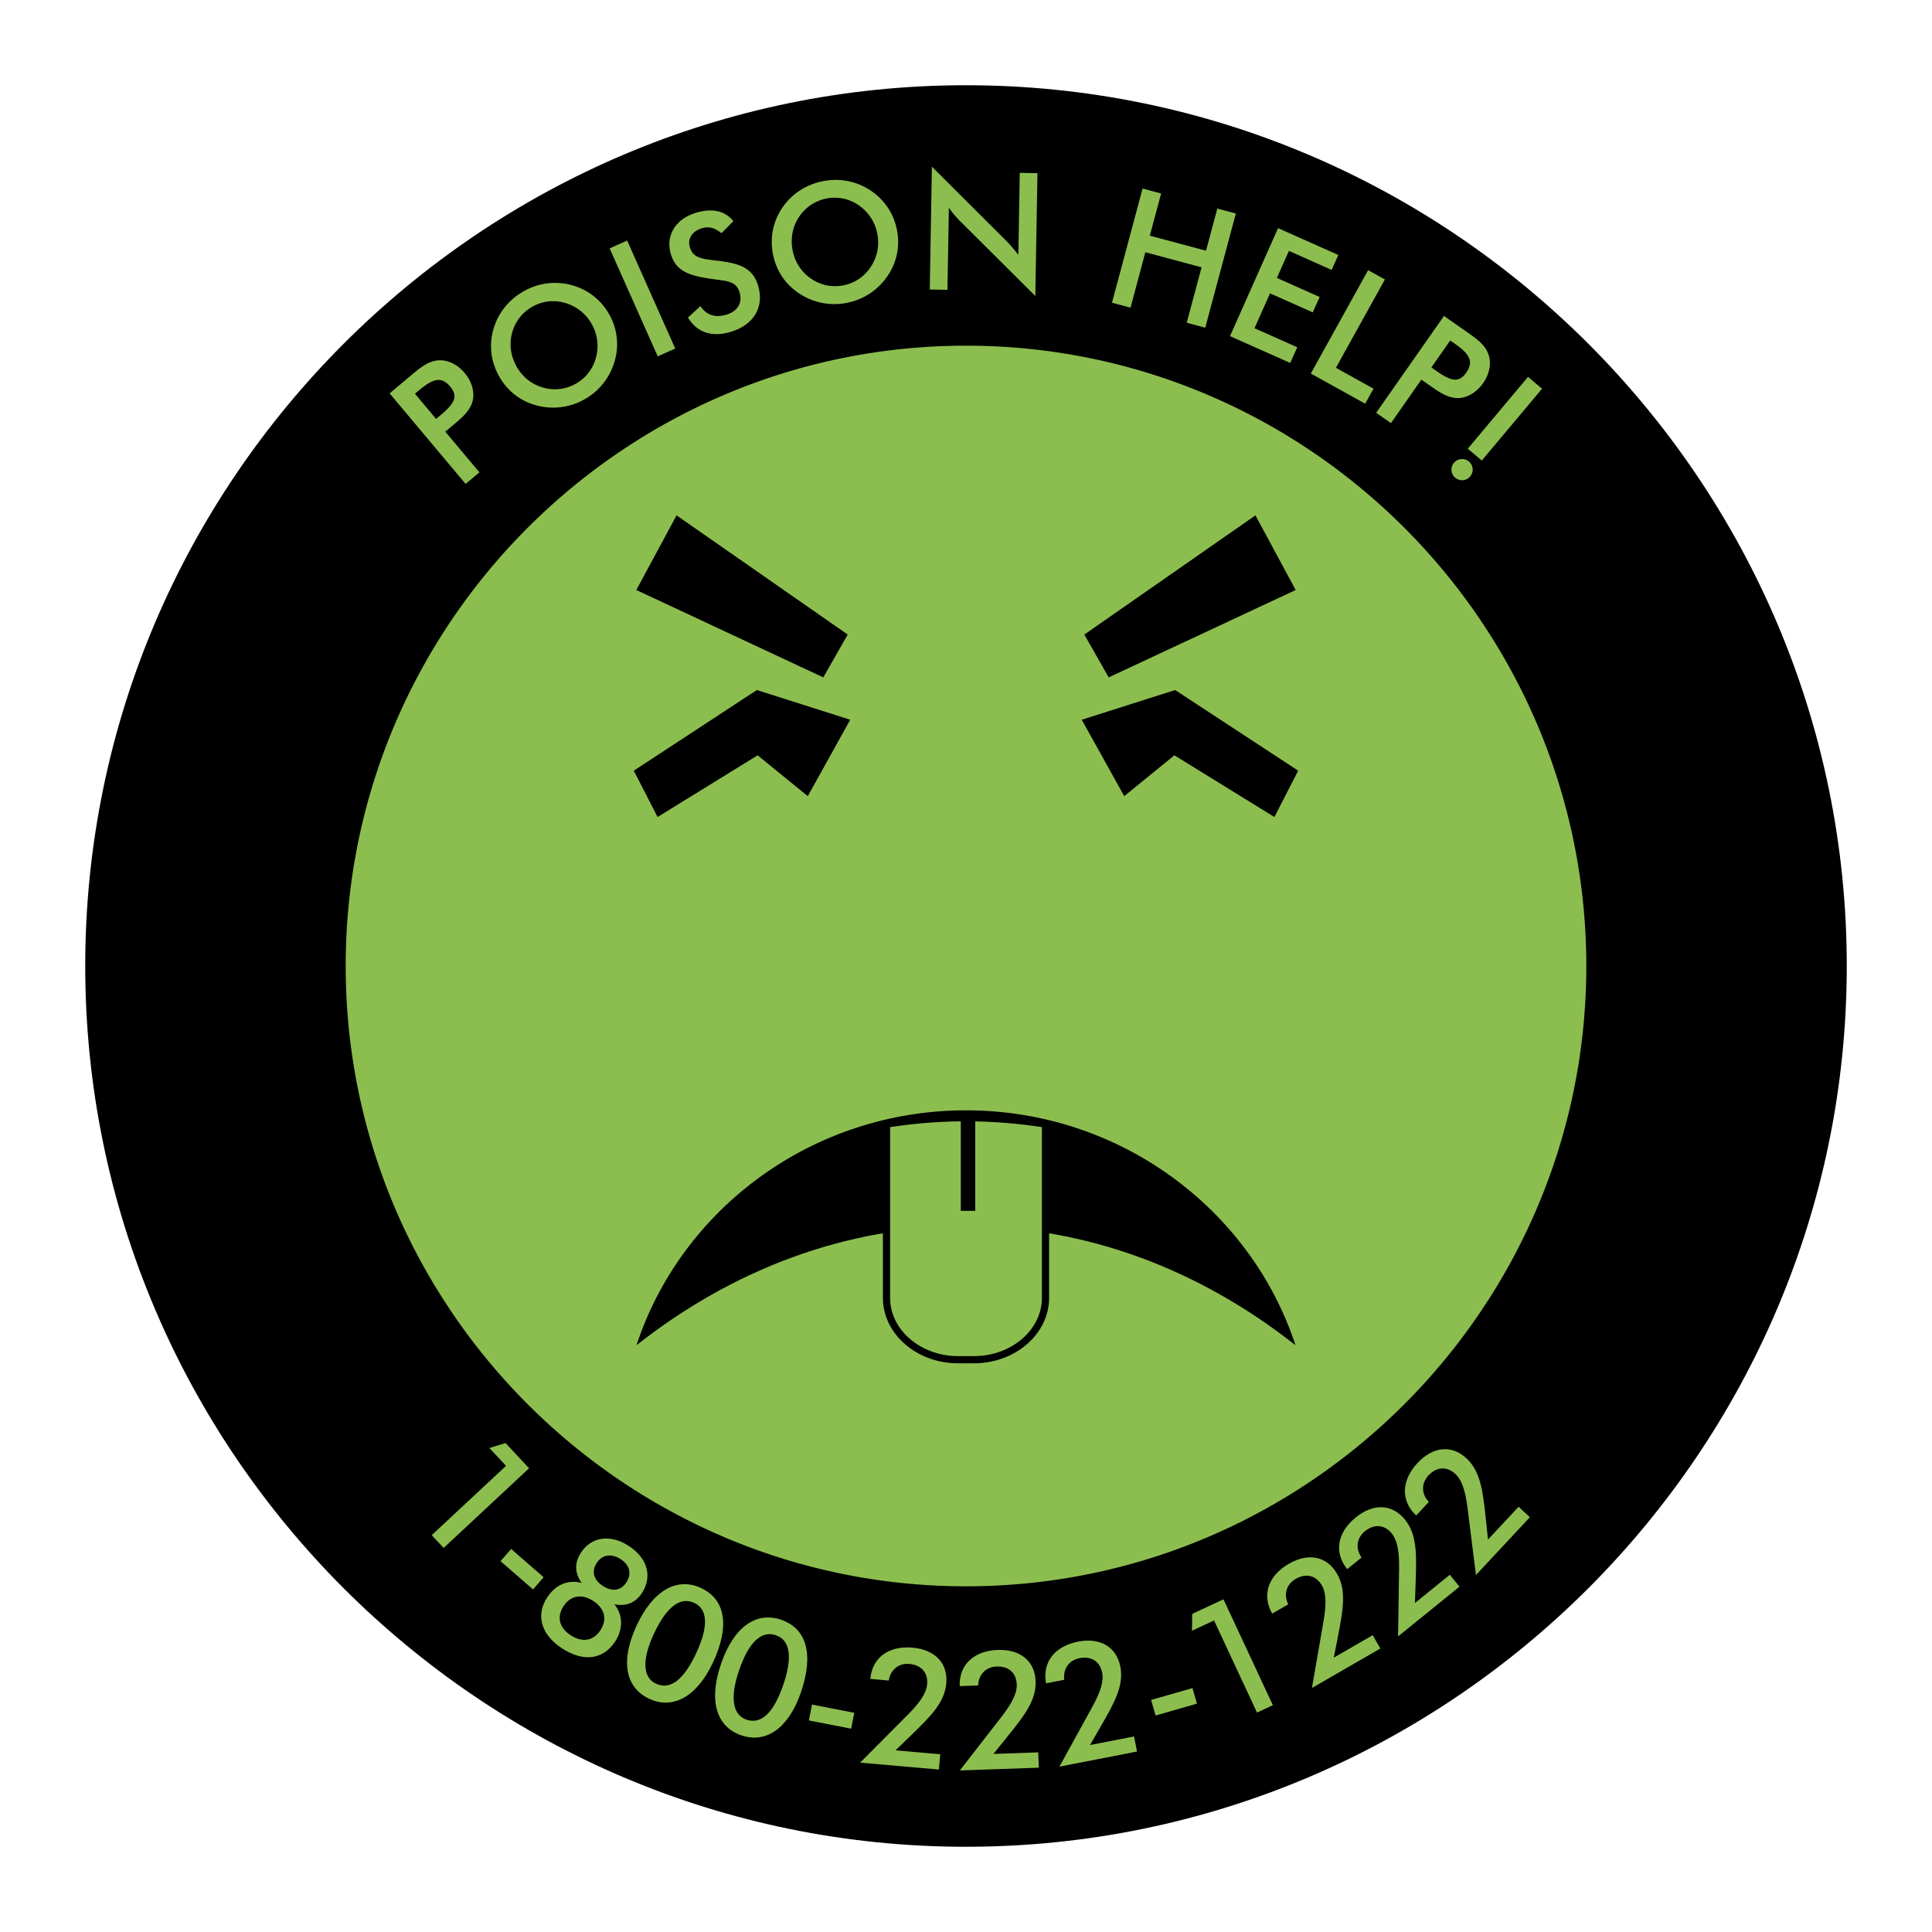
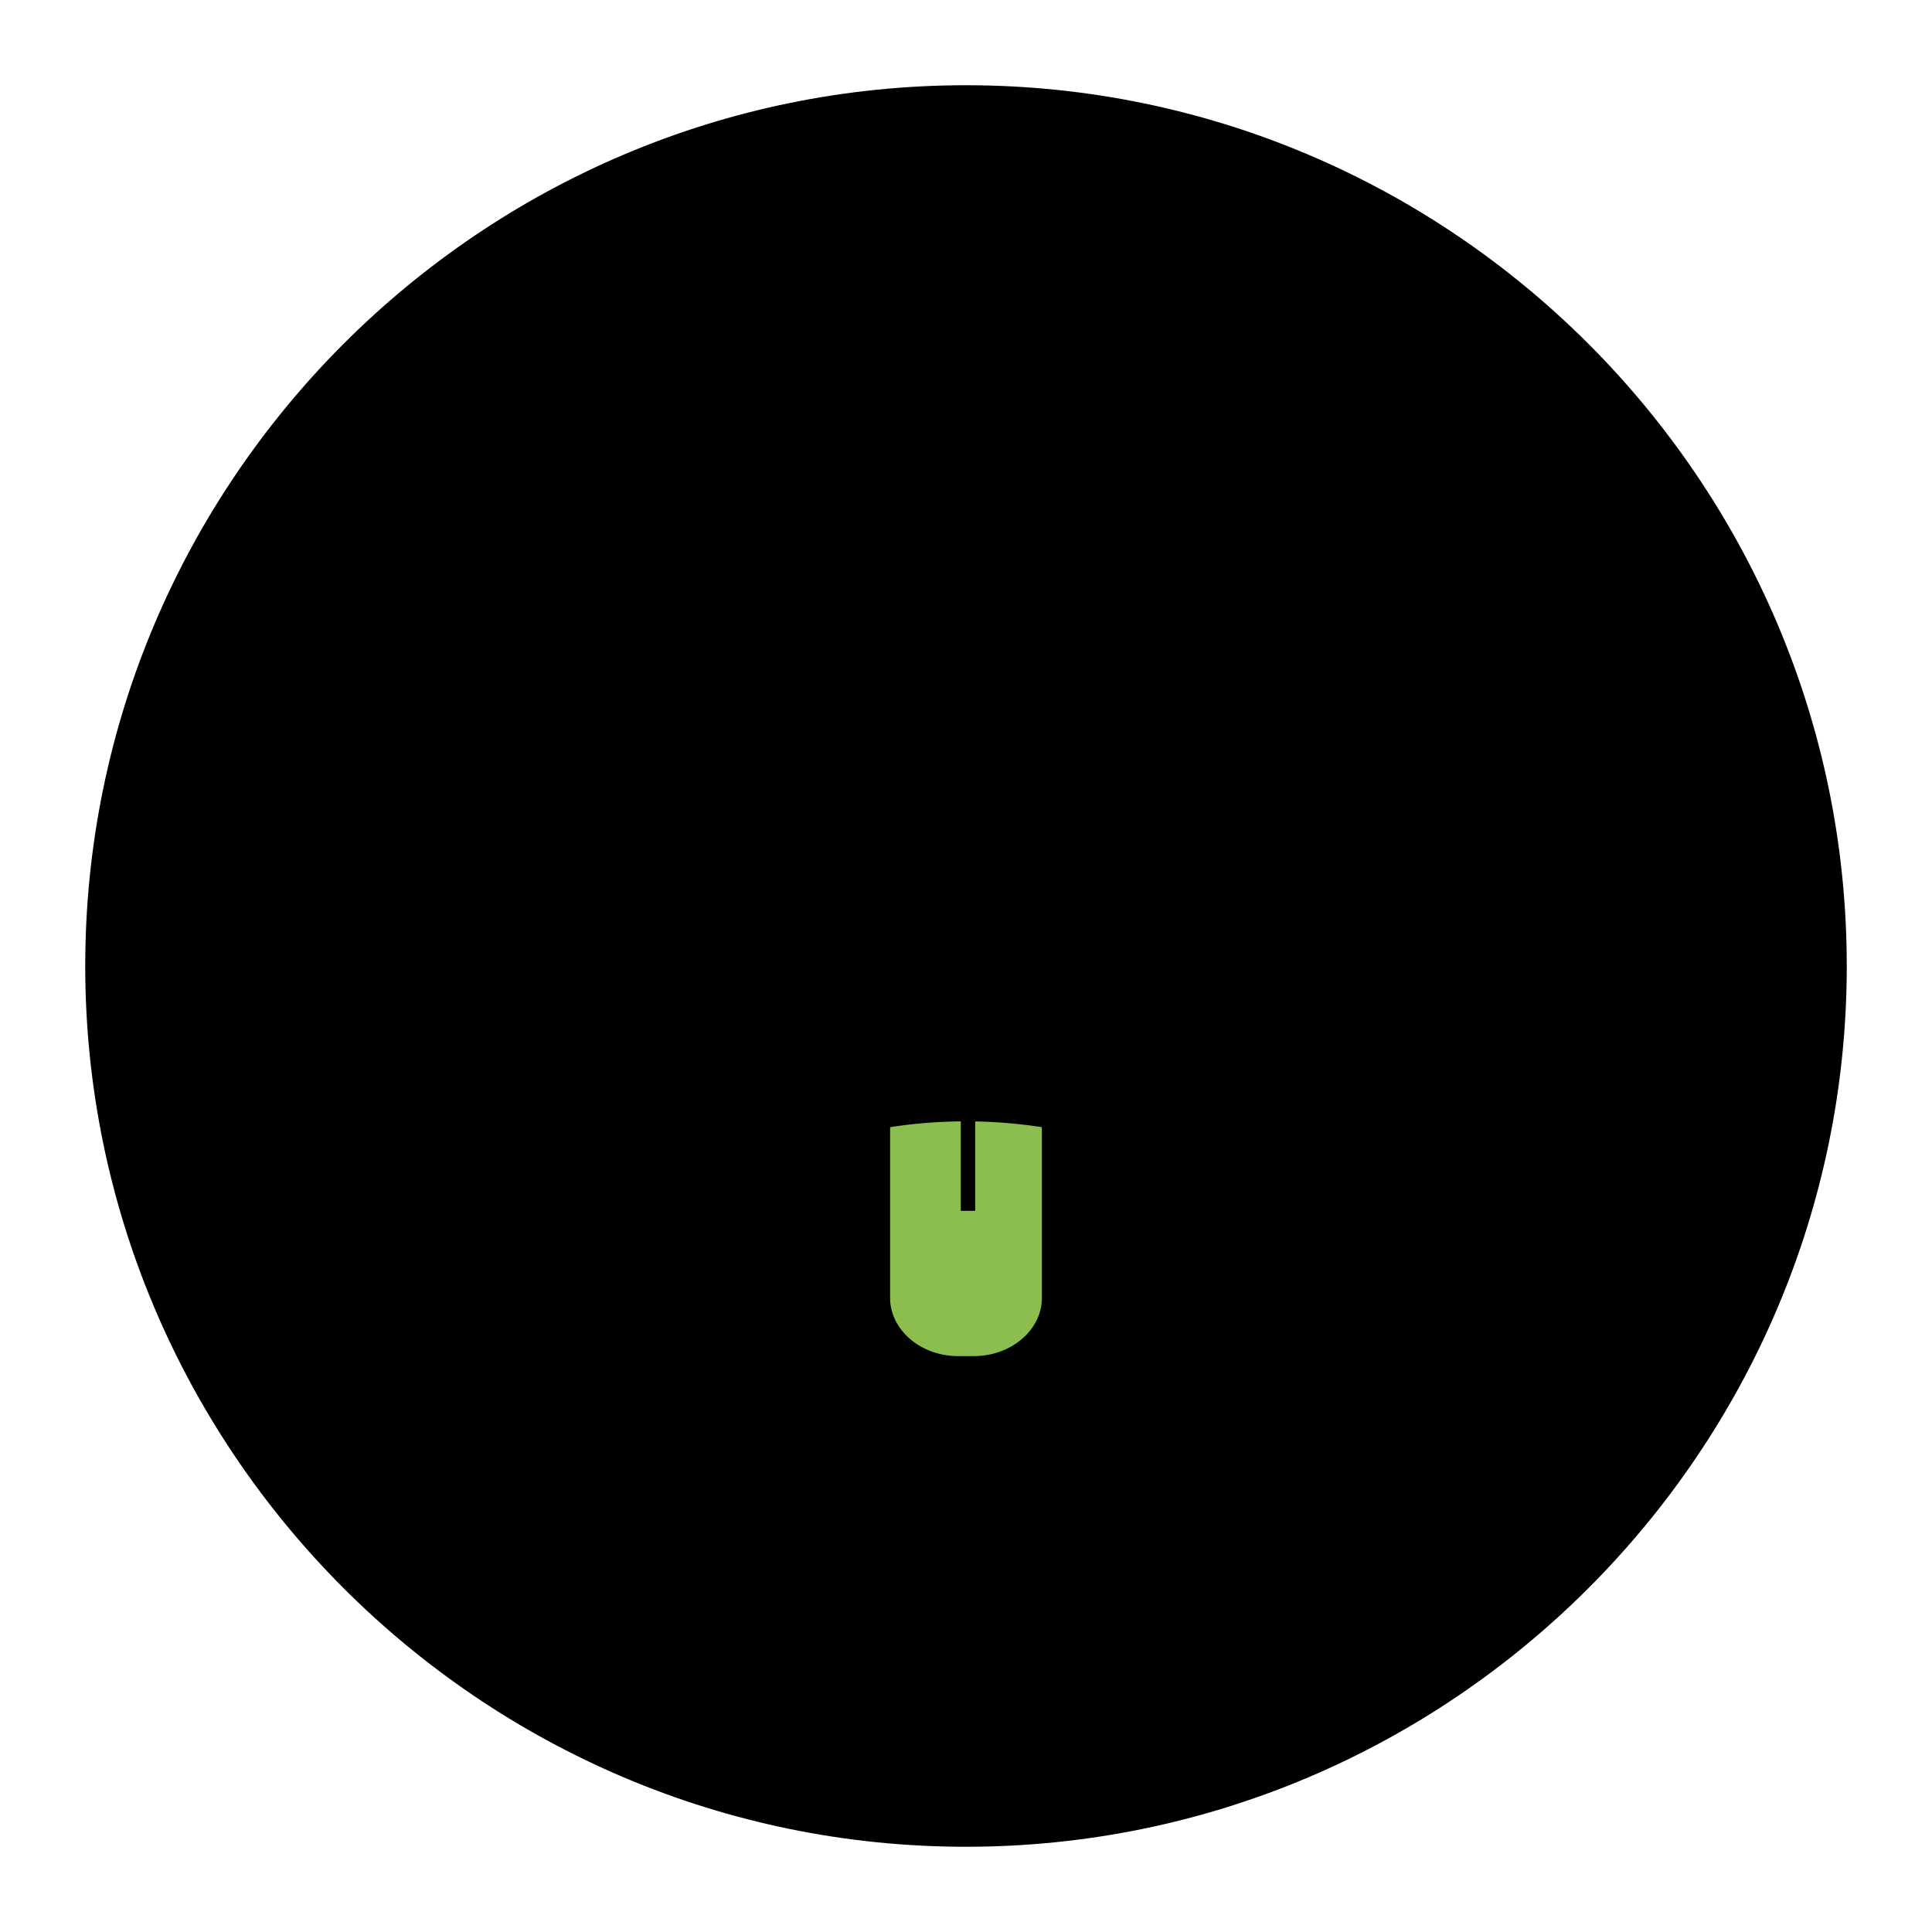
<svg xmlns="http://www.w3.org/2000/svg" width="2500" height="2500" viewBox="0 0 192.756 192.756">
  <path fill-rule="evenodd" clip-rule="evenodd" fill="#fff" d="M0 0h192.756v192.756H0V0z" />
  <path d="M96.378 8.504c48.399 0 87.874 39.474 87.874 87.874 0 48.399-39.475 87.874-87.874 87.874-48.4 0-87.874-39.475-87.874-87.874 0-48.4 39.474-87.874 87.874-87.874z" fill-rule="evenodd" clip-rule="evenodd" />
-   <path d="M96.378 34.489c34.089 0 61.888 27.801 61.888 61.889 0 34.087-27.799 61.888-61.888 61.888-34.088 0-61.888-27.801-61.888-61.888 0-34.088 27.8-61.889 61.888-61.889zM47.833 47.125l-1.377 1.157-7.582-9.035 2.224-1.866c.923-.774 1.677-1.363 2.654-1.43.896-.062 1.875.386 2.606 1.258.732.872 1.015 1.926.797 2.798-.245.938-.958 1.579-1.88 2.352l-.847.71 3.405 4.056zm-3.943-5.648c1.352-1.135 1.907-1.859 1.027-2.908-.911-1.086-1.772-.752-3.137.394l-.38.317 2.11 2.515.38-.318zM61.3 36.112a6.33 6.33 0 0 1-3.016 3.746 6.348 6.348 0 0 1-4.79.581c-1.62-.441-2.904-1.464-3.72-2.936-.816-1.471-1.004-3.103-.526-4.725.485-1.608 1.552-2.916 3.038-3.74a6.283 6.283 0 0 1 4.767-.586c1.629.455 2.936 1.484 3.743 2.941a5.98 5.98 0 0 1 .504 4.719zm-4.879-5.877a4.18 4.18 0 0 0-3.279.346 4.25 4.25 0 0 0-2.045 2.604c-.314 1.136-.153 2.311.423 3.349.575 1.039 1.479 1.783 2.608 2.119a4.213 4.213 0 0 0 3.292-.354 4.18 4.18 0 0 0 2.031-2.596 4.398 4.398 0 0 0-.4-3.343 4.436 4.436 0 0 0-2.63-2.125zM60.825 24.781l1.747-.778 4.798 10.774-1.748.778-4.797-10.774zM69.881 30.538c.593.917 1.519 1.206 2.665.834 1.099-.357 1.559-1.235 1.232-2.239-.356-1.099-1.275-1.095-2.619-1.283-2.309-.325-3.651-.722-4.202-2.416-.586-1.805.334-3.508 2.375-4.171 1.662-.541 3.026-.238 3.833.801l-1.188 1.201c-.664-.548-1.289-.709-1.994-.479-.988.321-1.417 1.085-1.142 1.932.352 1.083 1.337 1.126 2.781 1.299 2.272.269 3.457.768 3.982 2.384.678 2.087-.27 3.921-2.592 4.675-1.914.622-3.465.12-4.371-1.39l1.24-1.148zM88.448 27.678a6.325 6.325 0 0 1-4.071 2.559 6.332 6.332 0 0 1-4.717-1.01c-1.389-.944-2.27-2.33-2.562-3.987s.062-3.26 1.041-4.639c.982-1.362 2.417-2.252 4.09-2.546a6.288 6.288 0 0 1 4.698.997c1.392.961 2.292 2.36 2.582 4.001a5.982 5.982 0 0 1-1.061 4.625zm-2.7-7.145a4.182 4.182 0 0 0-3.212-.741c-1.122.198-2.116.825-2.782 1.797s-.896 2.135-.69 3.304c.206 1.169.817 2.167 1.775 2.853s2.091.938 3.229.738c1.138-.201 2.099-.823 2.766-1.794s.916-2.121.71-3.291a4.433 4.433 0 0 0-1.796-2.866zM92.976 16.631l7.36 7.338c.471.47.875.955 1.264 1.457l.143-8.18 1.764.031-.213 12.254-7.509-7.473a9.553 9.553 0 0 1-1.115-1.339l-.143 8.197-1.765-.031.214-12.254zM113.996 18.809l1.85.494-1.129 4.207 5.609 1.503 1.127-4.206 1.848.495-3.053 11.392-1.848-.495 1.483-5.529-5.61-1.503-1.48 5.529-1.85-.495 3.053-11.392zM127.514 22.761l6.011 2.677-.664 1.492-4.263-1.899-1.202 2.698 4.264 1.898-.685 1.537-4.264-1.899-1.549 3.481 4.266 1.899-.699 1.566-6.012-2.676 4.797-10.774zM136.498 26.953l1.674.928-4.887 8.815 3.75 2.079-.83 1.501-5.424-3.007 5.717-10.316zM138.775 42.214l-1.473-1.031 6.766-9.662 2.377 1.665c.988.691 1.752 1.267 2.068 2.194.293.848.113 1.91-.539 2.843-.654.933-1.6 1.479-2.498 1.494-.969.006-1.771-.517-2.758-1.207l-.906-.634-3.037 4.338zm4.436-5.271c1.447 1.012 2.291 1.361 3.074.239.814-1.162.27-1.907-1.191-2.929l-.404-.283-1.883 2.688.404.285zM146.549 46.046c.455.382.512 1.033.131 1.488a1.053 1.053 0 0 1-1.488.129 1.05 1.05 0 0 1-.129-1.487 1.062 1.062 0 0 1 1.486-.13zm7.303-7.265l-6.012 7.165-1.402-1.177 6.012-7.165 1.402 1.177z" fill-rule="evenodd" clip-rule="evenodd" fill="#8cbe4f" />
-   <path fill-rule="evenodd" clip-rule="evenodd" fill="#8cbe4f" d="M50.489 146.248l-1.661-1.781 1.613-.492 2.346 2.515-8.524 7.949-1.19-1.275 7.416-6.916zM54.239 157.359l-1.058 1.217-3.243-2.818 1.059-1.219 3.242 2.82zM57.973 154.895c1.005-1.545 2.886-1.875 4.764-.654 1.905 1.236 2.357 3.08 1.308 4.695-.637.979-1.591 1.361-2.749 1.119.857 1.066.893 2.465.086 3.707-1.156 1.781-3.12 2.115-5.288.707-2.153-1.398-2.638-3.342-1.509-5.082.834-1.283 2.087-1.824 3.438-1.455-.696-1.043-.722-2.002-.05-3.037zm1.934 7.751c.7-1.076.431-2.172-.729-2.926-1.146-.746-2.266-.531-2.957.533-.681 1.049-.449 2.143.725 2.902 1.174.765 2.28.54 2.961-.509zm-.377-6.703c-.529.814-.322 1.676.616 2.285.966.627 1.823.457 2.351-.357.547-.842.35-1.715-.575-2.316-.939-.61-1.854-.44-2.392.388zM64.777 169.488c-2.387-1.113-2.908-3.771-1.253-7.322 1.641-3.521 4.036-4.84 6.422-3.727 2.417 1.129 2.901 3.752 1.19 7.422-1.599 3.43-4.002 4.727-6.359 3.627zm4.692-4.568c1.231-2.641 1.146-4.369-.195-4.996-1.403-.654-2.773.379-4.026 3.062-1.224 2.627-1.117 4.385.196 4.996 1.417.661 2.766-.363 4.025-3.062zM73.958 173.133c-2.49-.855-3.287-3.447-2.012-7.15 1.265-3.674 3.508-5.234 5.999-4.375 2.521.867 3.276 3.426 1.958 7.254-1.233 3.579-3.486 5.118-5.945 4.271zm4.188-5.033c.949-2.756.685-4.465-.716-4.947-1.463-.504-2.718.666-3.683 3.467-.944 2.74-.654 4.475.716 4.947 1.479.509 2.713-.651 3.683-3.467zM85.229 170.885l-.308 1.584-4.216-.821.307-1.584 4.217.821zM93.674 176.547l-7.855-.688 4.838-4.865c1.142-1.154 1.77-2.092 1.844-2.943.101-1.15-.558-1.934-1.771-2.039-1.066-.094-1.884.561-2.062 1.654l-1.836-.162c.184-2.1 1.812-3.328 4.206-3.119 2.263.199 3.548 1.568 3.373 3.568-.161 1.836-1.453 3.193-3.42 5.088l-1.642 1.59 4.46.391-.135 1.525zM103.643 176.363l-7.881.275 4.207-5.416c.994-1.287 1.502-2.293 1.473-3.148-.039-1.152-.789-1.852-2.006-1.807-1.07.035-1.801.787-1.846 1.893l-1.842.064c-.073-2.107 1.393-3.523 3.793-3.609 2.271-.078 3.713 1.123 3.783 3.131.064 1.842-1.053 3.348-2.775 5.465l-1.436 1.779 4.475-.156.055 1.529zM113.438 174.752l-7.738 1.504 3.307-6.01c.779-1.426 1.125-2.498.963-3.338-.221-1.131-1.07-1.705-2.266-1.473-1.049.205-1.654 1.061-1.525 2.158l-1.811.354c-.4-2.068.824-3.699 3.184-4.158 2.23-.434 3.842.527 4.225 2.5.354 1.809-.516 3.471-1.885 5.832l-1.139 1.982 4.395-.855.29 1.504zM118.975 168.422l.445 1.551-4.129 1.185-.445-1.553 4.129-1.183zM121.127 161.674l-2.207 1.029.031-1.685 3.117-1.454 4.926 10.563-1.582.736-4.285-9.189zM137.721 164.469l-6.828 3.943 1.172-6.76c.273-1.602.25-2.727-.178-3.469-.576-.998-1.564-1.264-2.619-.654-.928.535-1.221 1.541-.74 2.537l-1.598.92c-1.055-1.822-.424-3.764 1.656-4.965 1.967-1.137 3.803-.752 4.807.986.924 1.598.645 3.451.119 6.129l-.434 2.246 3.877-2.238.766 1.325zM145.613 158.303l-6.127 4.963.102-6.859c.018-1.625-.182-2.734-.719-3.4-.727-.895-1.744-1.002-2.691-.234-.832.674-.965 1.713-.334 2.621l-1.434 1.16c-1.326-1.639-1.008-3.652.859-5.166 1.766-1.43 3.639-1.336 4.902.225 1.16 1.432 1.174 3.307 1.074 6.035l-.076 2.285 3.48-2.818.964 1.188zM152.635 151.373l-5.379 5.768-.854-6.809c-.209-1.611-.561-2.682-1.188-3.266-.842-.785-1.865-.75-2.697.141-.729.783-.717 1.832.035 2.643l-1.258 1.35c-1.541-1.438-1.506-3.477.131-5.234 1.549-1.66 3.42-1.832 4.889-.463 1.348 1.258 1.621 3.113 1.904 5.828l.24 2.273 3.055-3.275 1.122 1.044z" />
  <path d="M96.378 110.777c15.356 0 28.423 9.871 32.874 23.438-9.52-7.508-20.799-11.863-32.874-11.863-12.076 0-23.354 4.355-32.875 11.863 4.452-13.567 17.518-23.438 32.875-23.438z" fill-rule="evenodd" clip-rule="evenodd" />
  <path d="M104.309 112.15v17.344c0 3.391-3.211 6.164-7.137 6.164h-1.587c-3.926 0-7.137-2.773-7.137-6.164V112.15a49.86 49.86 0 0 1 7.93-.633c2.686.001 5.333.217 7.931.633z" fill-rule="evenodd" clip-rule="evenodd" fill="#8cbe4f" stroke="#000" stroke-width=".719" stroke-miterlimit="2.613" />
  <path fill="none" stroke="#000" stroke-width="1.438" stroke-miterlimit="2.613" d="M96.577 111.006v9.799" />
-   <path fill-rule="evenodd" clip-rule="evenodd" d="M108.184 63.31l17.072-11.893 4.015 7.447-18.656 8.719-2.431-4.273zM84.575 63.31L67.5 51.417l-4.015 7.447 18.657 8.719 2.433-4.273zM65.608 81.513l-2.375-4.622 12.28-8.046 9.315 2.964-4.235 7.622-5.006-4.073-9.979 6.155zM127.148 81.513l2.373-4.622-12.277-8.046-9.316 2.964 4.236 7.622 5.006-4.073 9.978 6.155z" />
</svg>